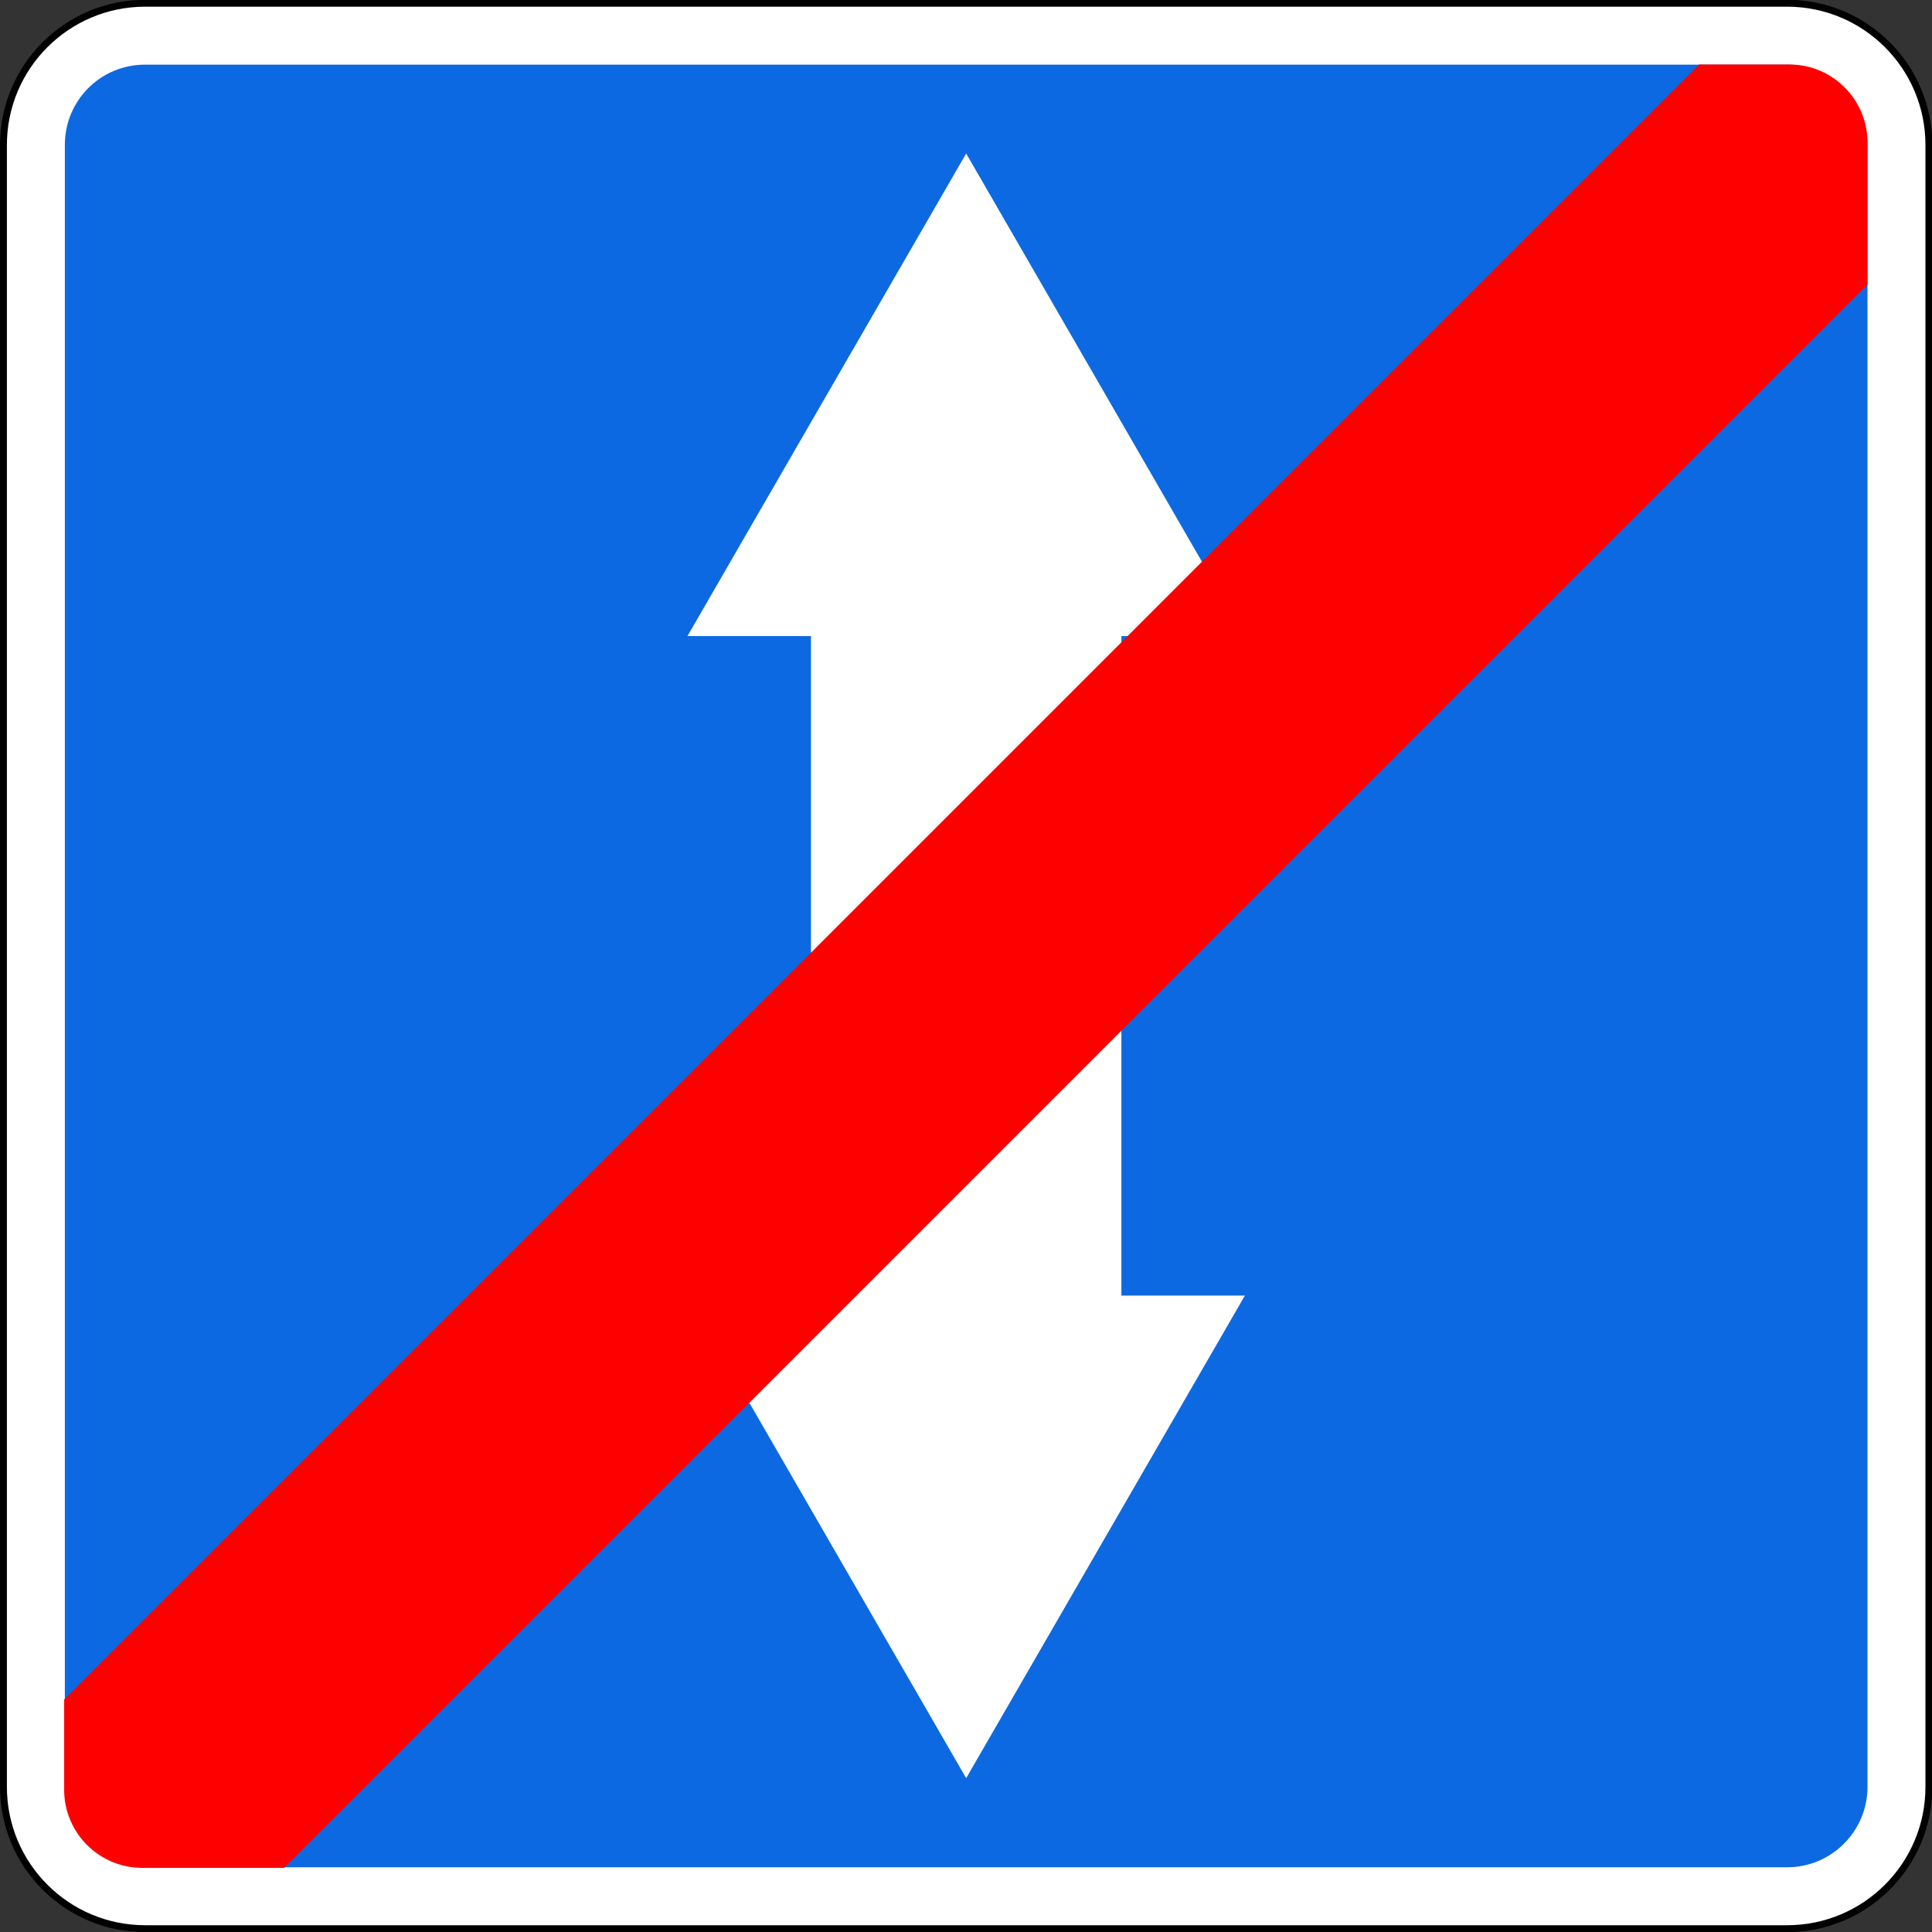
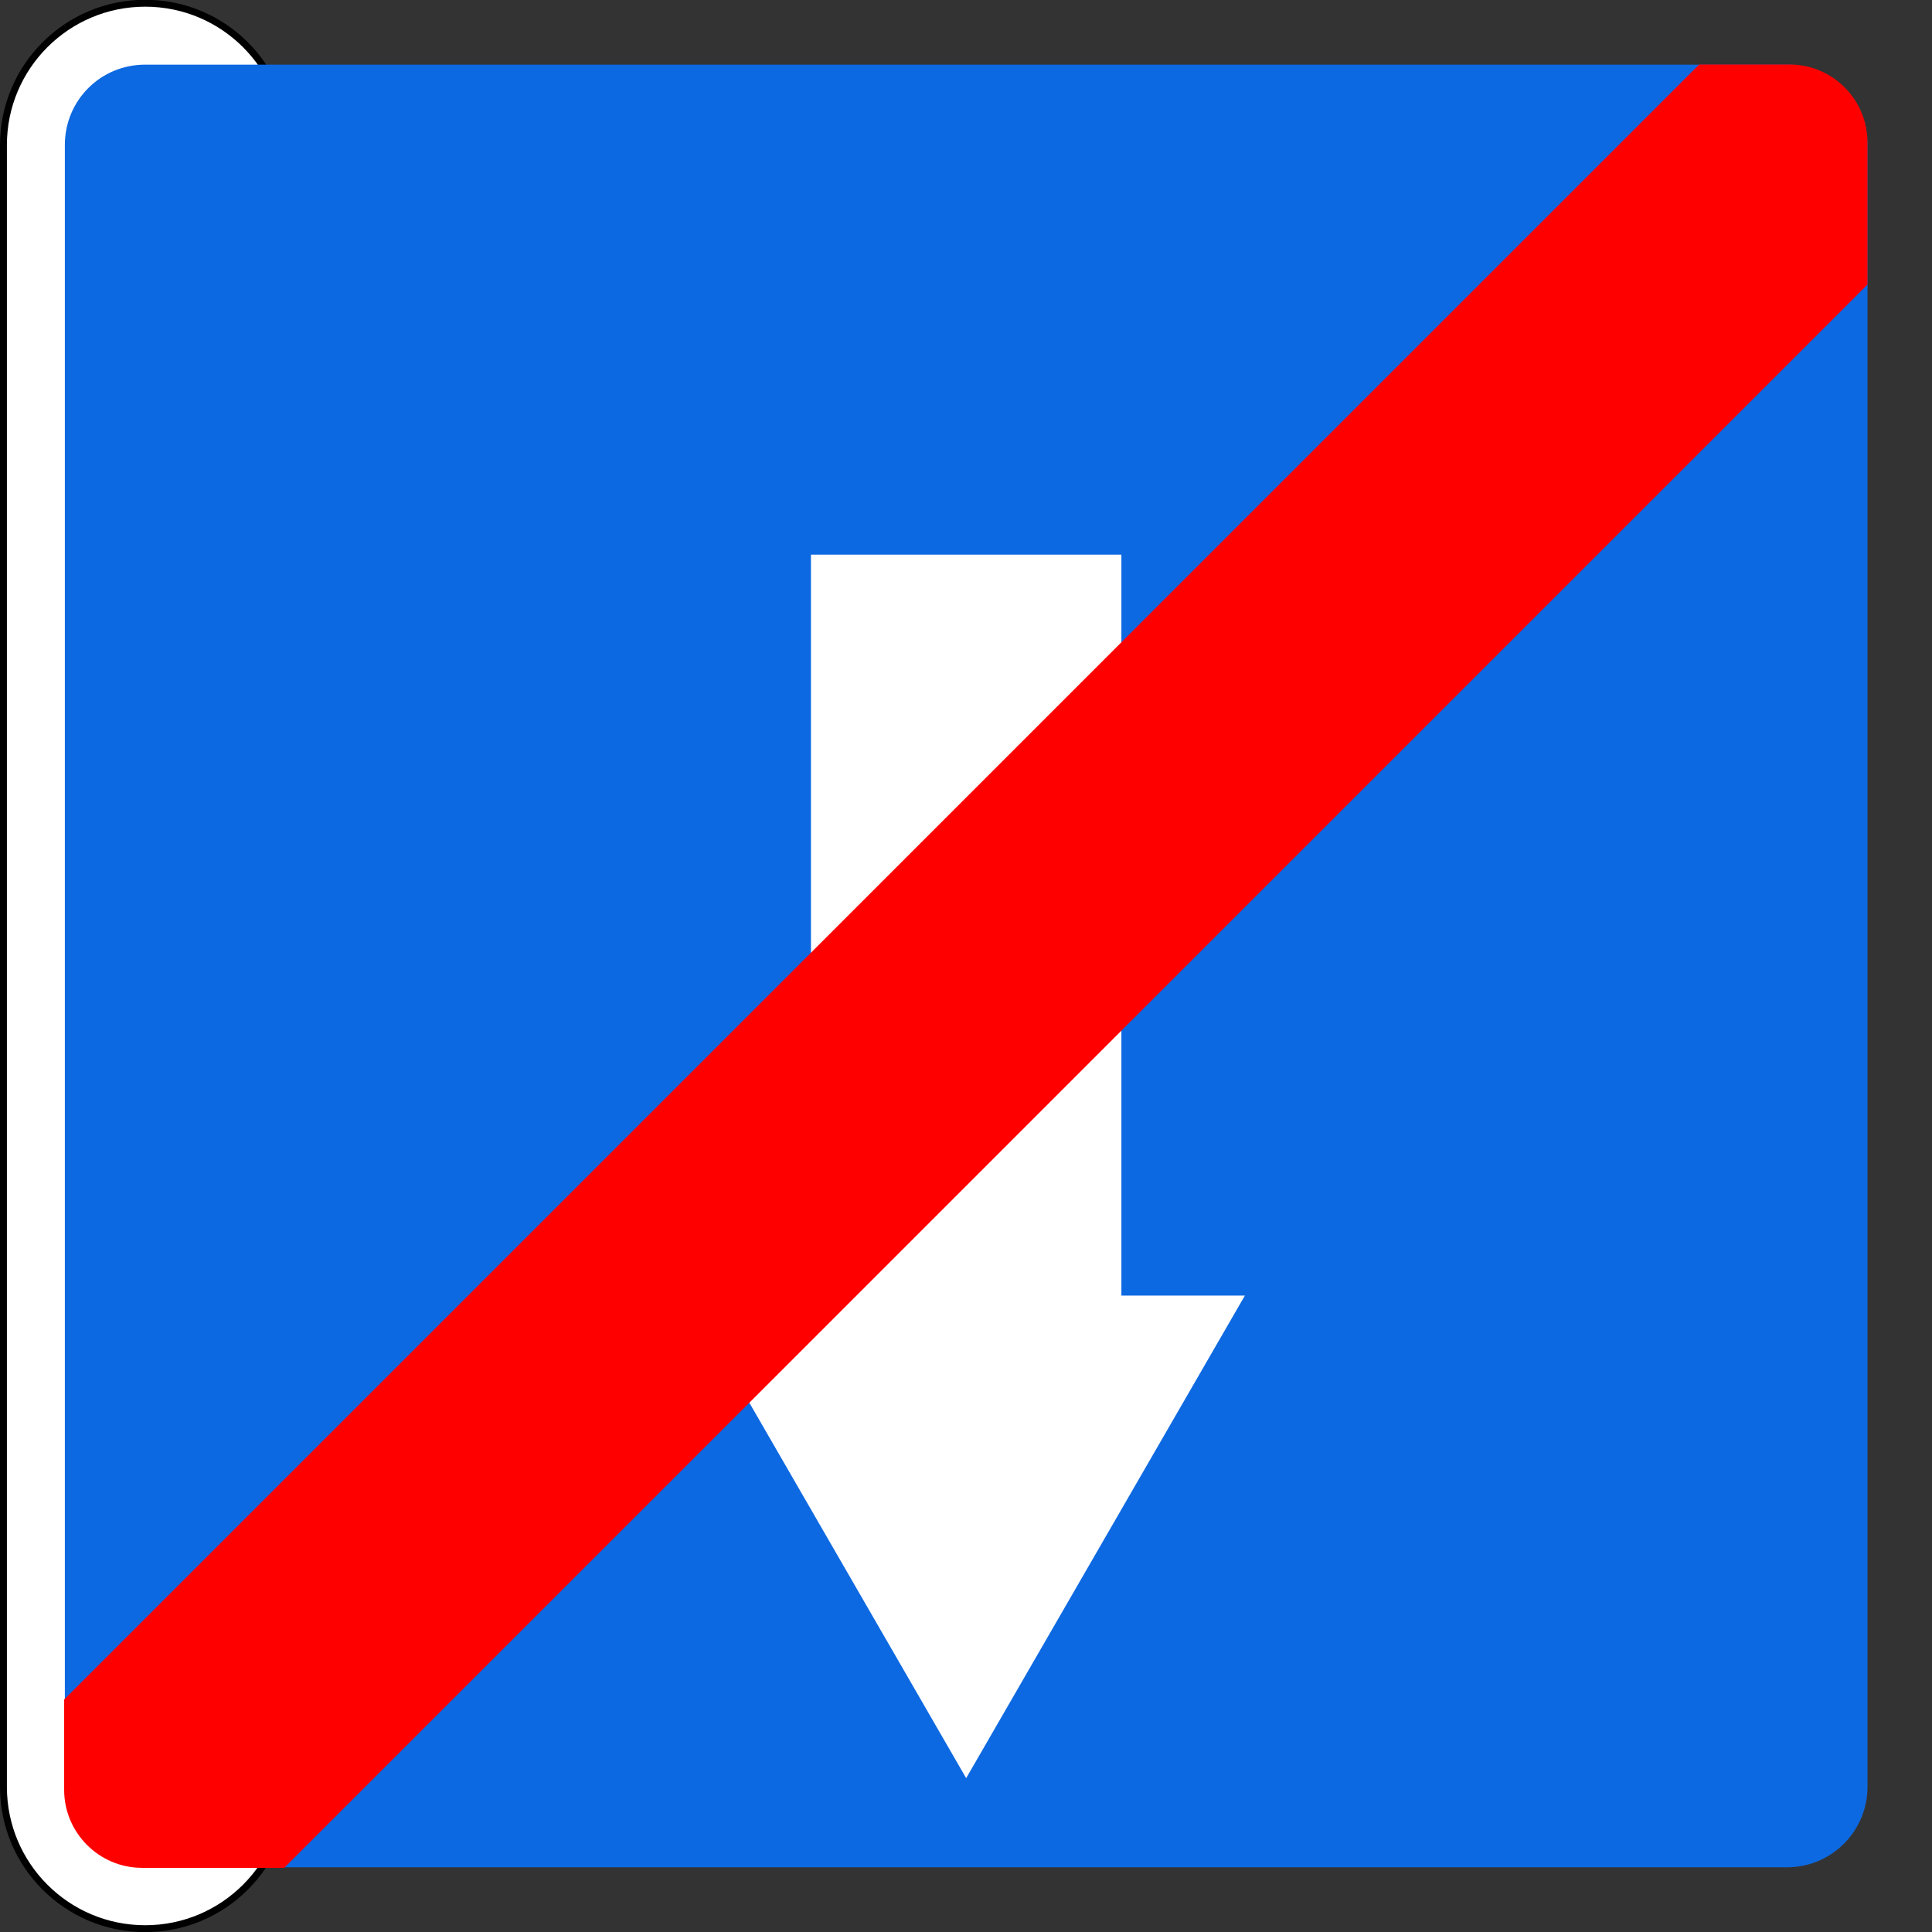
<svg xmlns="http://www.w3.org/2000/svg" xmlns:ns1="http://sodipodi.sourceforge.net/DTD/sodipodi-0.dtd" xmlns:ns2="http://www.inkscape.org/namespaces/inkscape" version="1.1" id="svg2" ns1:docname="5.5.svg" ns2:version="0.48.4 r9939" x="0px" y="0px" viewBox="199.9 0 560.1 560.1" enable-background="new 199.9 0 560.1 560.1" xml:space="preserve">
  <rect x="199.9" y="0" width="560.1" height="560.1" fill="#333333" stroke="none" />
  <g id="layer1" transform="translate(0,-452.362)" ns2:groupmode="layer" ns2:label="Layer 1">
-     <path id="rect7101" fill="#FFFFFF" stroke="#000000" stroke-width="2" d="M242,453.3h476c22.7,0,41.1,18.4,41.1,41.1v476   c0,22.7-18.4,41.1-41.1,41.1H242c-22.7,0-41.1-18.4-41.1-41.1v-476C200.9,471.7,219.3,453.3,242,453.3z" />
+     <path id="rect7101" fill="#FFFFFF" stroke="#000000" stroke-width="2" d="M242,453.3c22.7,0,41.1,18.4,41.1,41.1v476   c0,22.7-18.4,41.1-41.1,41.1H242c-22.7,0-41.1-18.4-41.1-41.1v-476C200.9,471.7,219.3,453.3,242,453.3z" />
    <path id="rect7195" fill="#0D69E1" d="M242,471.1c-13,0-23.3,10.4-23.3,23.3v476c0,12.9,10.4,23.3,23.3,23.3h476   c12.9,0,23.3-10.5,23.3-23.3v-476c0-13-10.5-23.3-23.3-23.3L242,471.1L242,471.1z" />
  </g>
  <g>
    <g>
      <line fill="none" stroke="#FFFFFF" stroke-width="90" stroke-miterlimit="10" x1="480" y1="160.8" x2="480" y2="399.3" />
      <g>
-         <polygon fill="#FFFFFF" points="399.2,184.4 480,44.5 560.8,184.4    " />
-       </g>
+         </g>
      <g>
        <polygon fill="#FFFFFF" points="399.2,375.6 480,515.5 560.8,375.6    " />
      </g>
    </g>
  </g>
  <path fill="#FF0000" d="M741.3,41.3c0-12.4-10.1-22.6-22.6-22.6h-26.2l-474,474v26.2c0,12.4,10.1,22.6,22.6,22.6h41.2l459-459V41.3z  " />
  <g>
</g>
</svg>